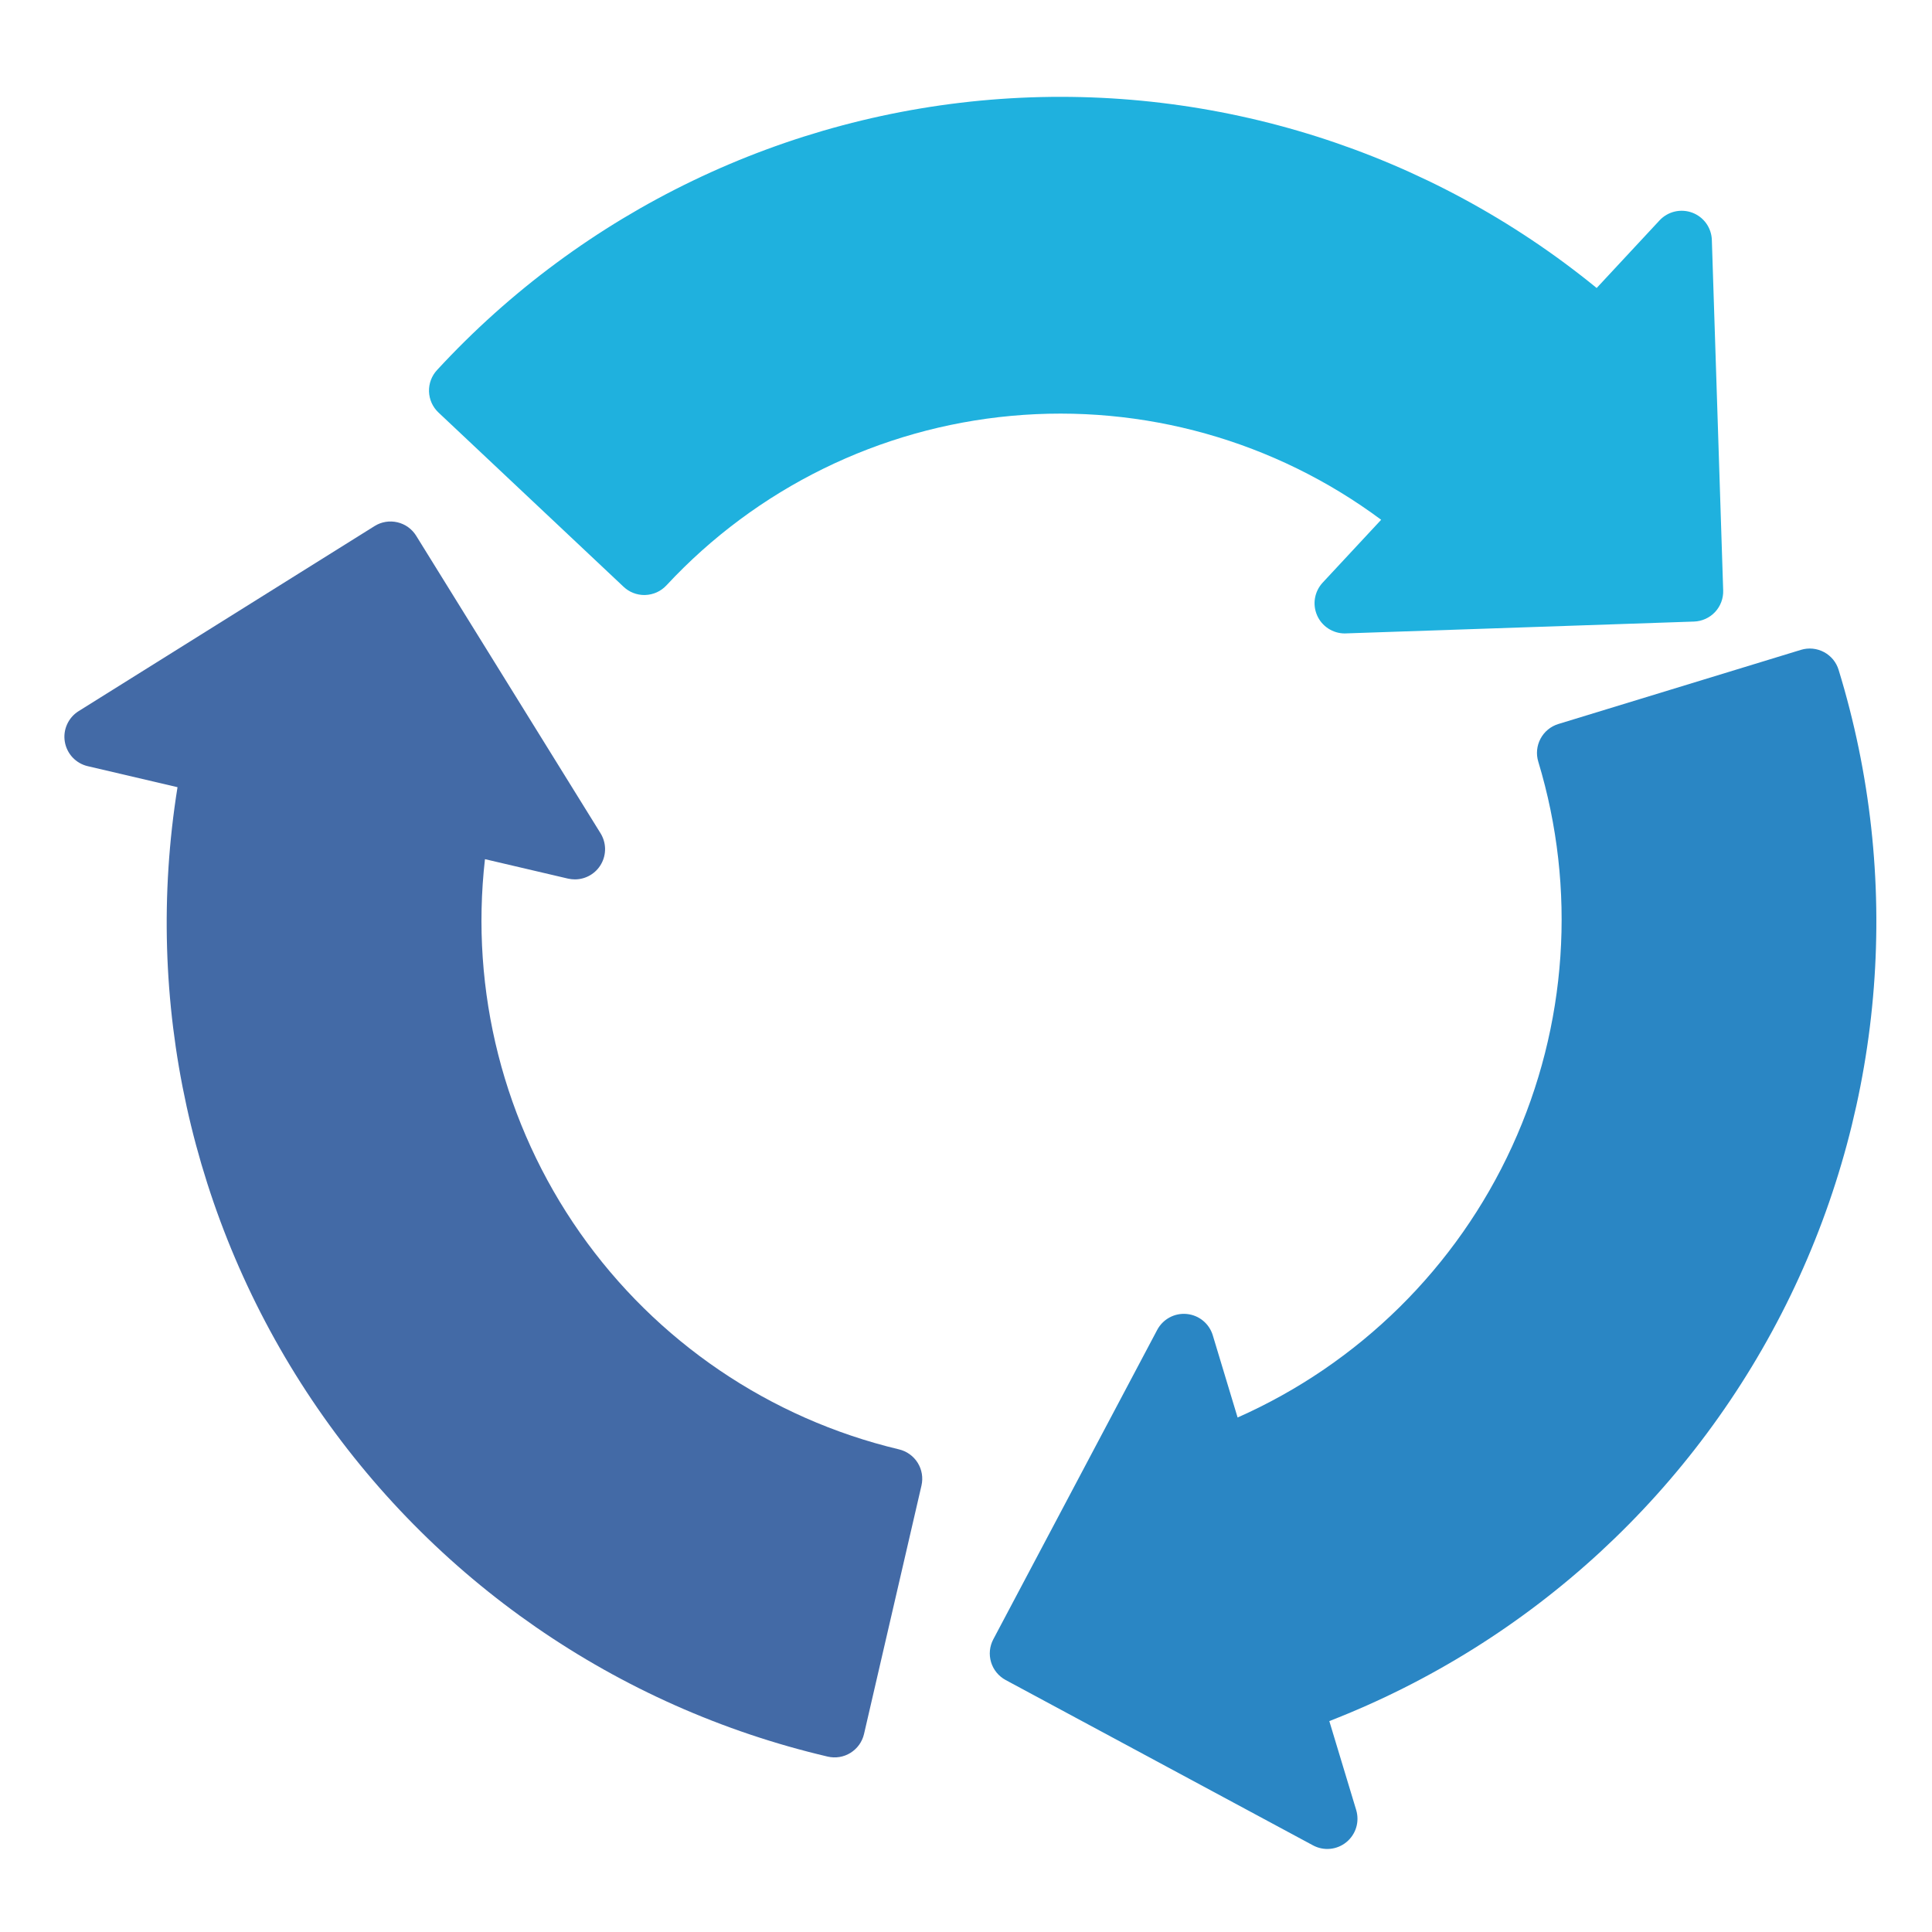
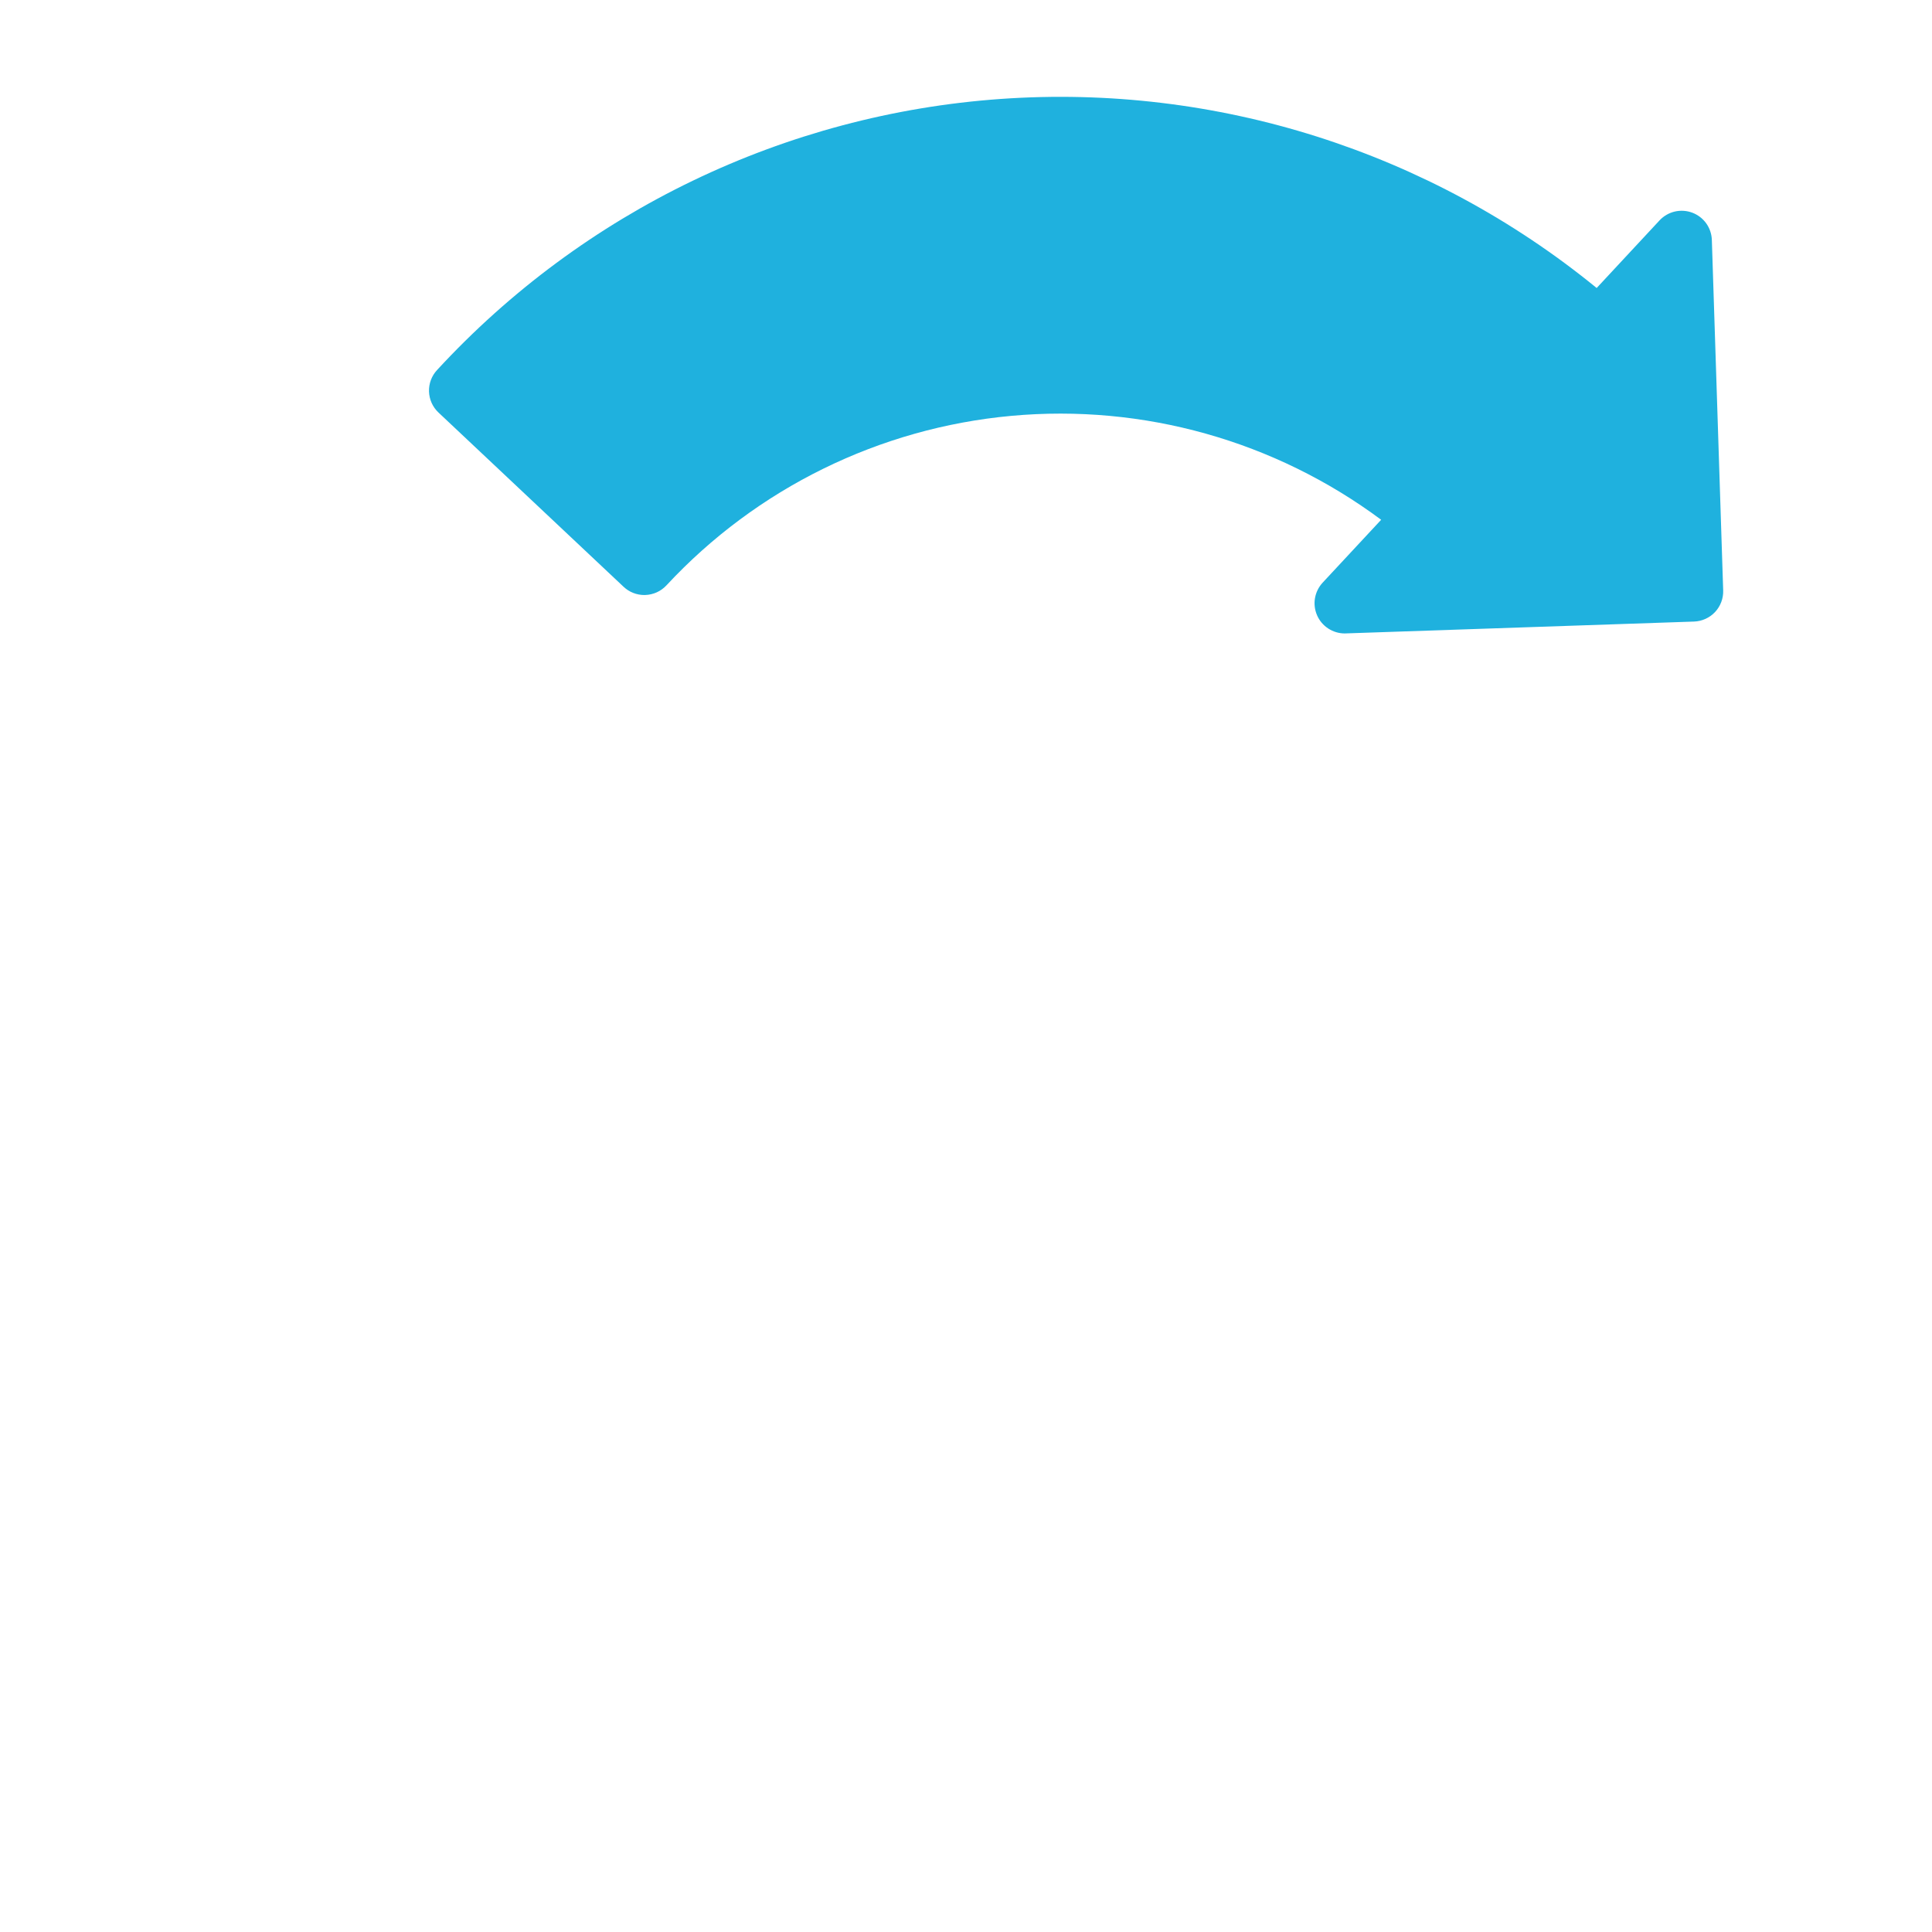
<svg xmlns="http://www.w3.org/2000/svg" width="60" height="60" viewBox="0 0 60 60" fill="none">
-   <path d="M27.917 45.011C23.904 44.055 20.381 41.663 18.012 38.285C15.643 34.908 14.594 30.78 15.061 26.682L17.64 27.286C17.71 27.302 17.782 27.31 17.854 27.31C18.021 27.31 18.185 27.265 18.328 27.181C18.473 27.096 18.591 26.975 18.672 26.829C18.754 26.683 18.794 26.518 18.791 26.351C18.787 26.184 18.738 26.021 18.651 25.879L12.925 16.639C12.86 16.534 12.775 16.443 12.675 16.371C12.575 16.299 12.461 16.248 12.341 16.22C12.221 16.192 12.096 16.188 11.975 16.208C11.853 16.228 11.736 16.272 11.632 16.338L2.44 22.086C2.283 22.184 2.159 22.327 2.083 22.496C2.007 22.664 1.982 22.852 2.013 23.035C2.043 23.217 2.127 23.387 2.253 23.522C2.38 23.657 2.543 23.752 2.724 23.794L5.513 24.447C4.447 31.088 5.938 37.887 9.685 43.473C13.432 49.06 19.156 53.019 25.706 54.553C25.826 54.581 25.95 54.585 26.072 54.565C26.193 54.545 26.31 54.501 26.414 54.436C26.519 54.37 26.61 54.285 26.682 54.185C26.753 54.085 26.805 53.971 26.833 53.851L28.617 46.136C28.673 45.894 28.631 45.639 28.5 45.429C28.369 45.218 28.159 45.068 27.917 45.011Z" fill="#436AA6" />
-   <path d="M57.101 20.807C57.066 20.689 57.007 20.579 56.929 20.483C56.85 20.388 56.754 20.309 56.645 20.251C56.536 20.193 56.417 20.157 56.294 20.145C56.171 20.133 56.047 20.146 55.929 20.182L48.395 22.485C48.158 22.558 47.959 22.721 47.843 22.94C47.726 23.159 47.7 23.415 47.772 23.652C48.968 27.602 48.679 31.853 46.959 35.604C45.24 39.356 42.208 42.349 38.435 44.022L37.664 41.469C37.61 41.291 37.505 41.133 37.361 41.015C37.218 40.897 37.042 40.825 36.857 40.807C36.672 40.789 36.486 40.826 36.323 40.914C36.159 41.002 36.025 41.137 35.938 41.301L30.848 50.91C30.732 51.129 30.707 51.385 30.779 51.622C30.851 51.859 31.014 52.057 31.232 52.175L40.776 57.309C40.939 57.397 41.125 57.435 41.31 57.417C41.495 57.399 41.67 57.327 41.814 57.209C41.957 57.092 42.063 56.934 42.117 56.757C42.171 56.58 42.171 56.39 42.118 56.212L41.283 53.45C47.555 51.012 52.671 46.291 55.605 40.236C58.54 34.181 59.074 27.24 57.101 20.807Z" fill="#2A86C4" />
  <path d="M19.367 18.224C19.541 18.388 19.771 18.479 20.01 18.479C20.02 18.479 20.03 18.479 20.041 18.478C20.165 18.474 20.286 18.445 20.399 18.394C20.511 18.343 20.612 18.27 20.697 18.179C23.496 15.166 27.309 13.291 31.405 12.915C35.501 12.539 39.592 13.688 42.893 16.142L41.075 18.096C40.951 18.23 40.869 18.397 40.838 18.577C40.807 18.756 40.83 18.941 40.903 19.109C40.975 19.276 41.096 19.418 41.248 19.518C41.401 19.618 41.58 19.672 41.762 19.672C41.772 19.672 41.783 19.672 41.794 19.671L52.611 19.303C52.858 19.294 53.093 19.188 53.263 19.007C53.432 18.826 53.523 18.585 53.515 18.337L53.163 7.452C53.157 7.267 53.096 7.087 52.988 6.936C52.879 6.785 52.729 6.67 52.555 6.605C52.381 6.54 52.191 6.528 52.011 6.57C51.83 6.613 51.666 6.708 51.539 6.844L49.586 8.944C44.389 4.7 37.768 2.6 31.075 3.073C24.382 3.547 18.122 6.558 13.574 11.491C13.405 11.672 13.315 11.913 13.323 12.161C13.332 12.408 13.437 12.642 13.618 12.812L19.367 18.224Z" fill="#1FB1DE" />
</svg>